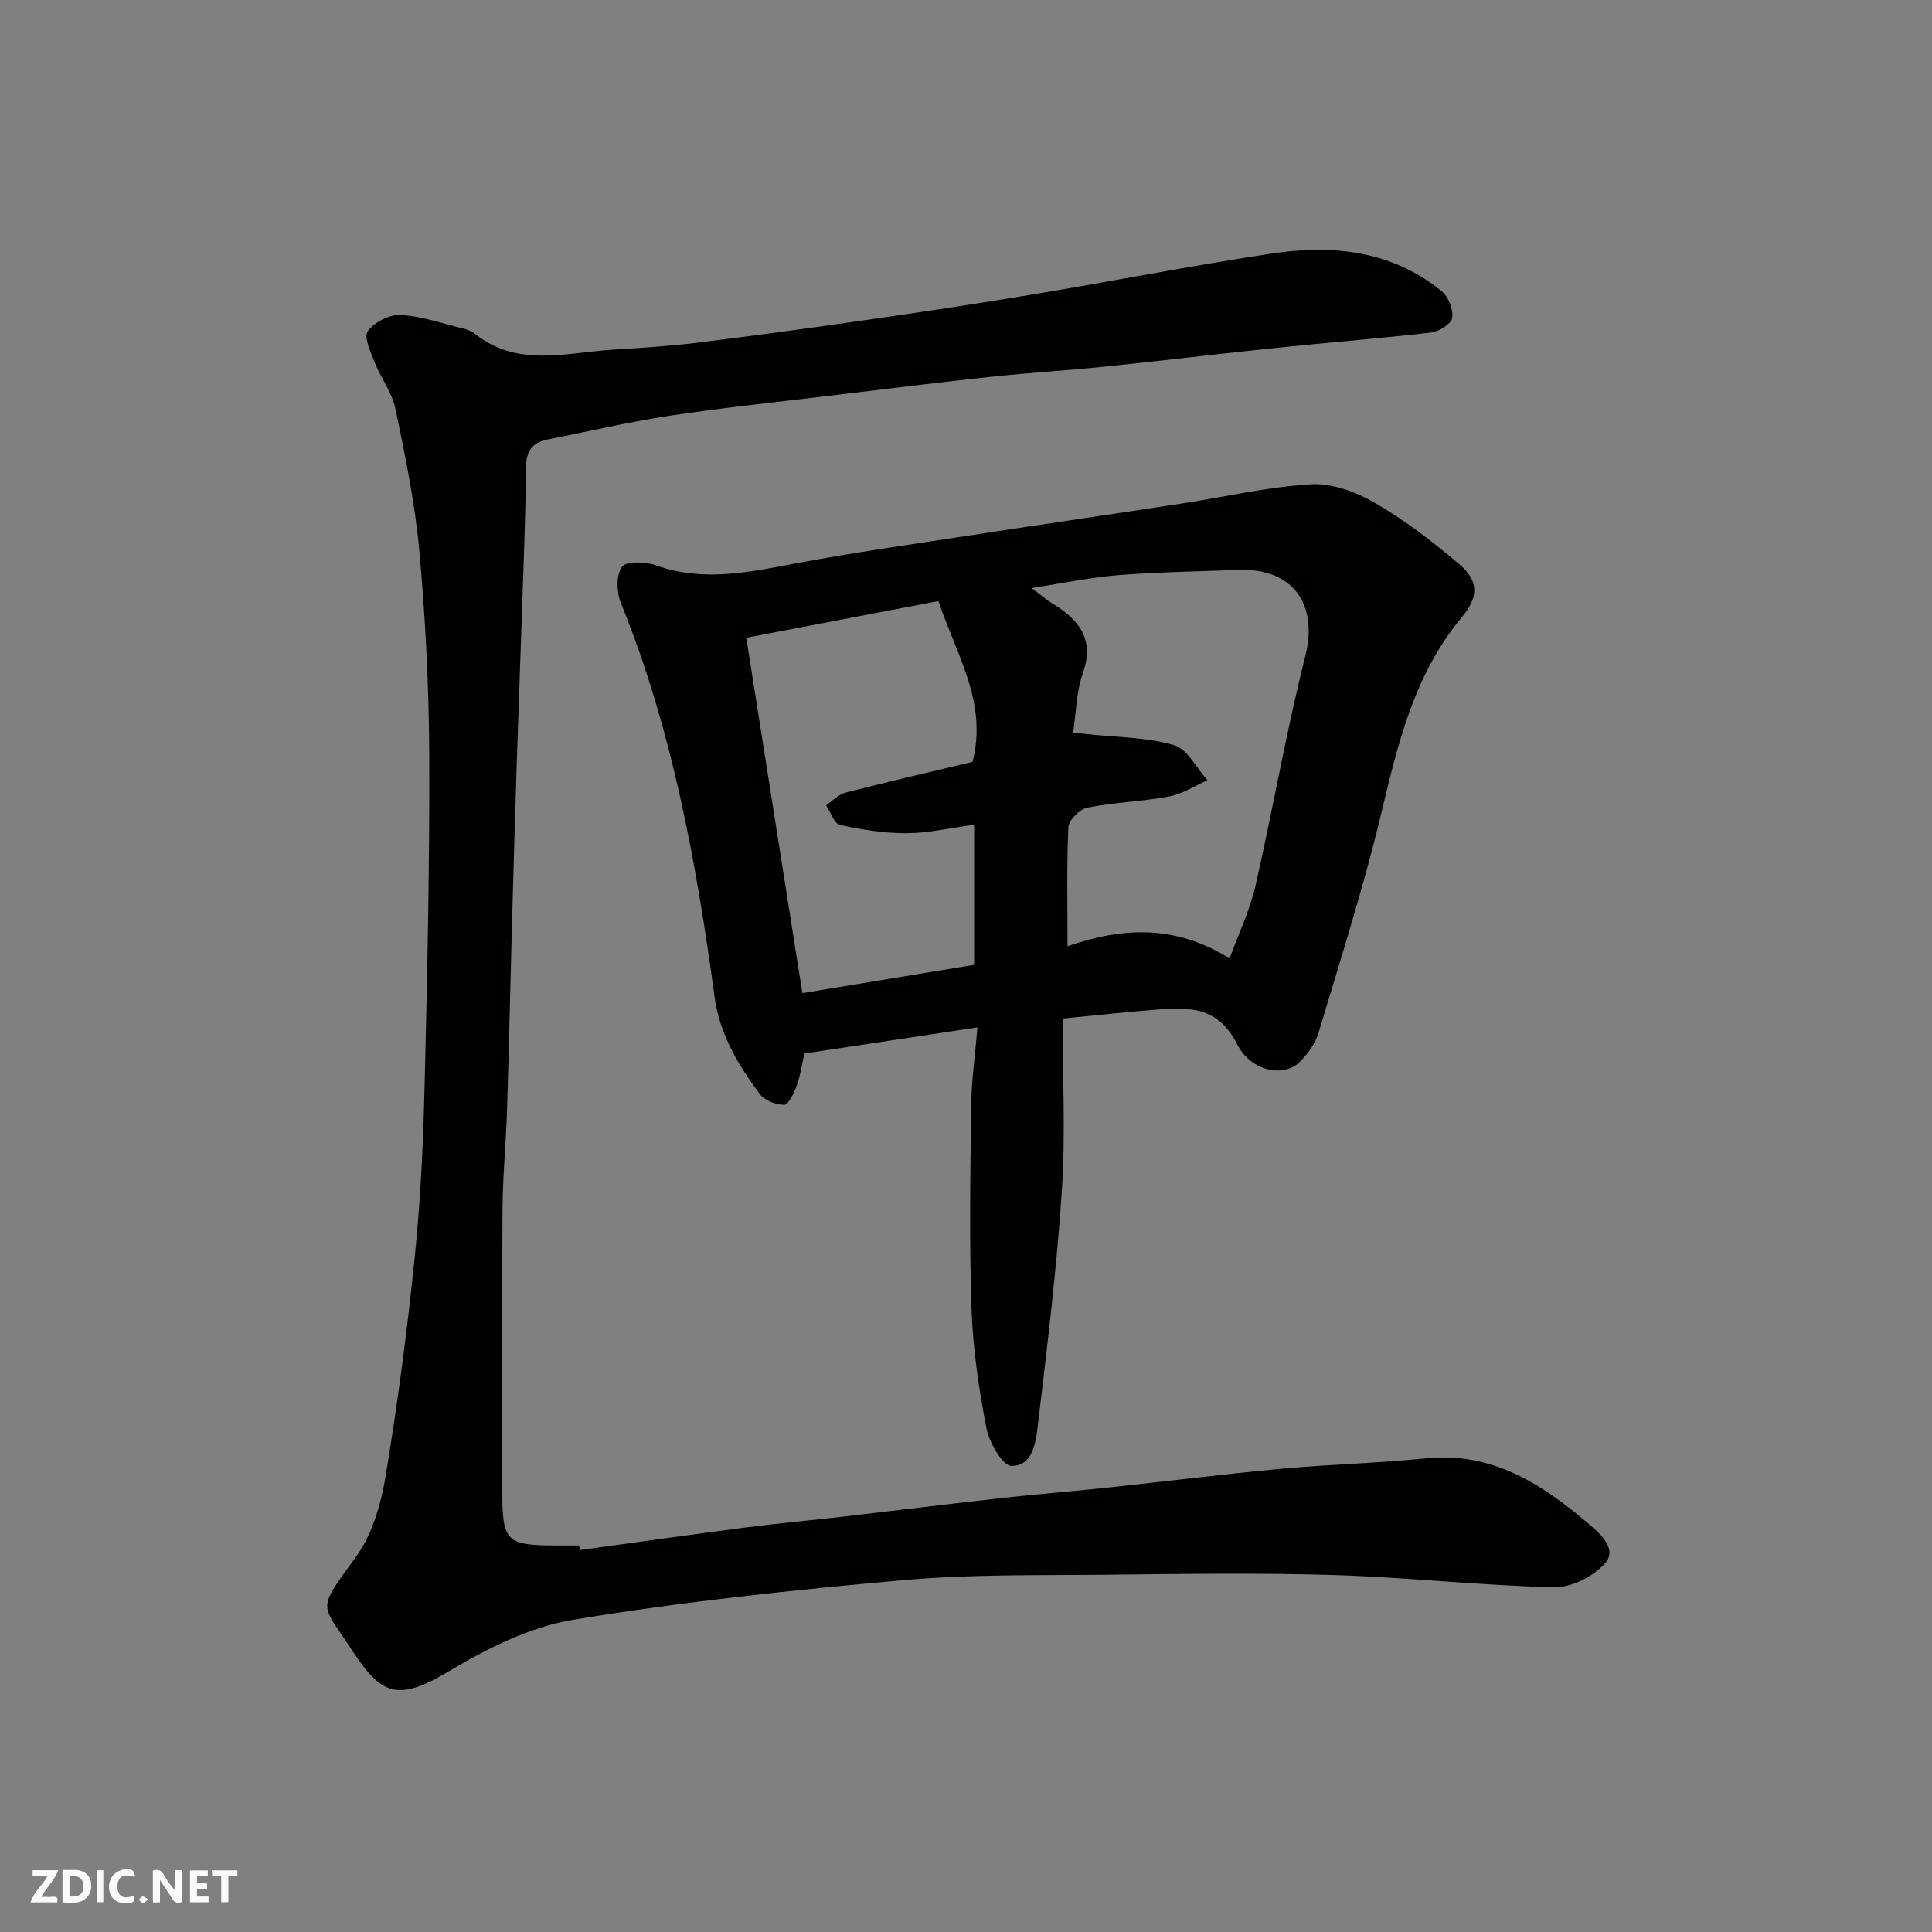
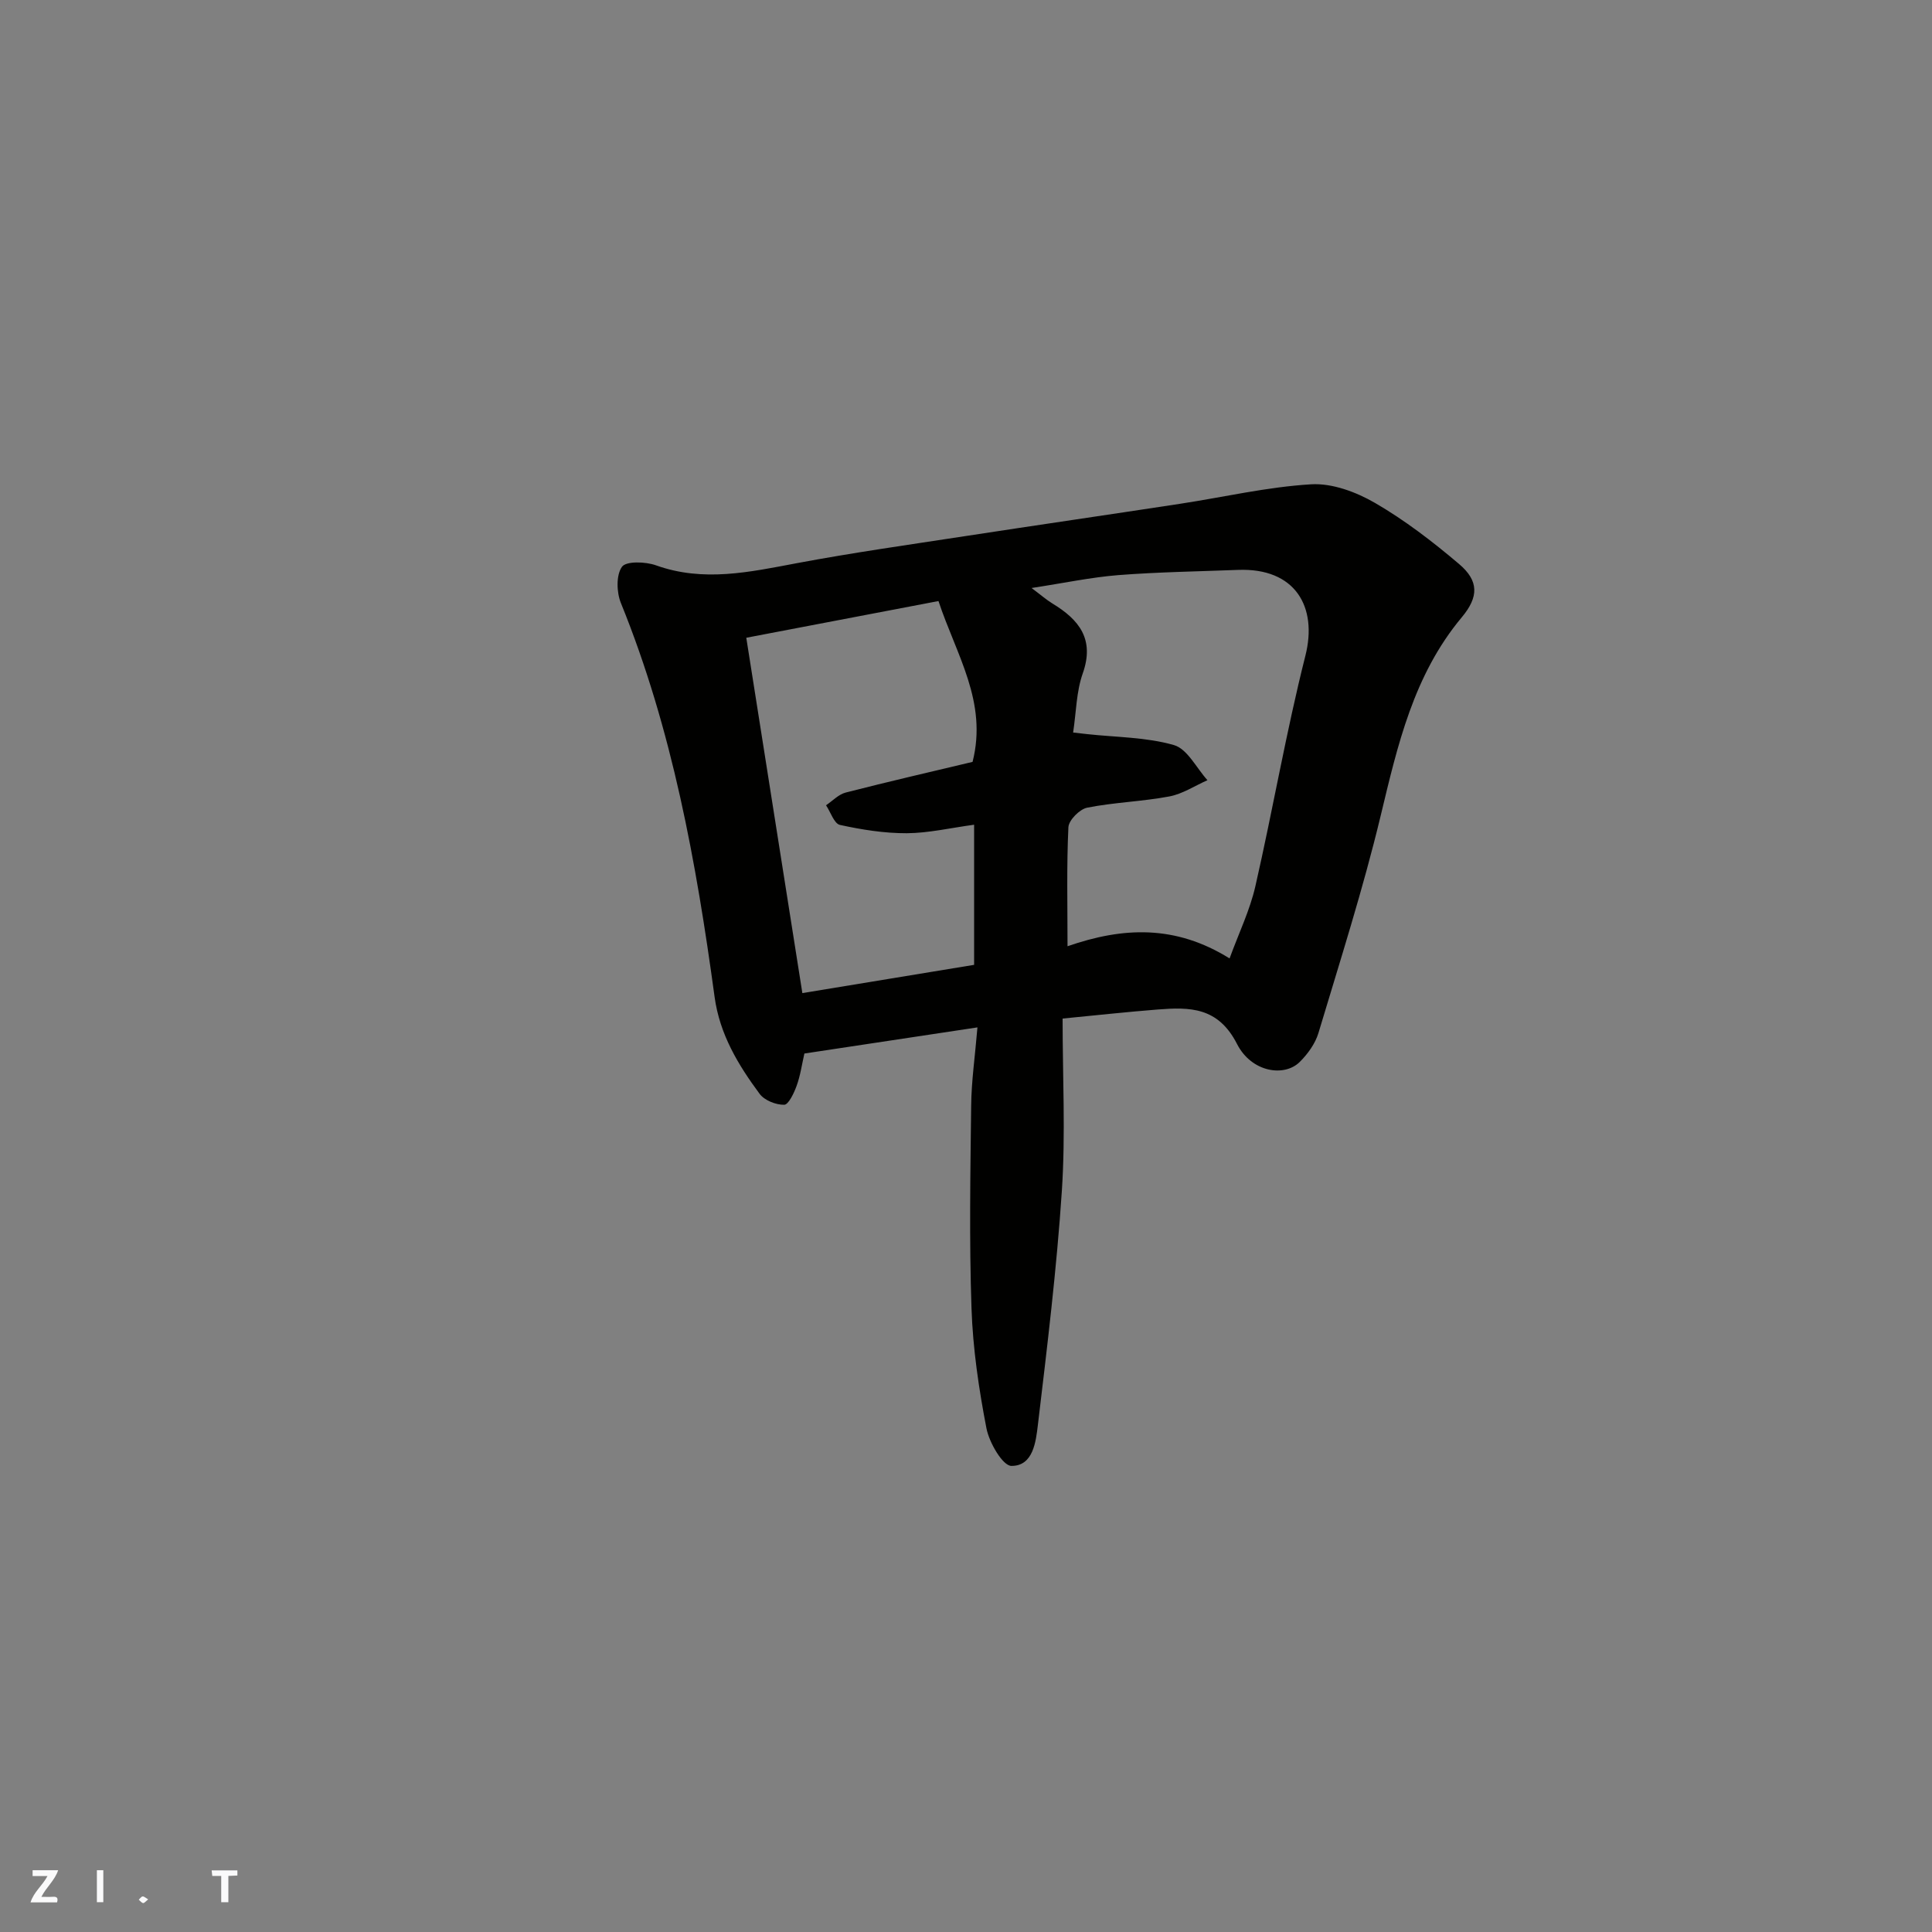
<svg xmlns="http://www.w3.org/2000/svg" enable-background="new 0 0 400 400" viewBox="0 0 400 400">
  <rect x="0" y="0" width="400" height="400" fill="#808080" stroke="none" />
  <g fill="#fafafb">
-     <path d="m37.59 393.81c-.92.31-1.52.05-2-.78-.7-1.2-1.52-2.34-2.47-3.78v4.59c-.55.03-.95.05-1.41.07-.03-.37-.06-.64-.06-.91 0-1.91 0-3.81 0-5.7 1.13-.41 1.77-.03 2.29.91.62 1.11 1.38 2.14 2.31 3.19v-4.2h1.35v6.61z" />
-     <path d="m12.94 393.88v-6.75c1.9.19 3.93-.54 5.37 1.29.8 1.01.78 2.88.03 3.97-1.37 1.97-3.4 1.51-5.4 1.49m1.45-1.22c2.04.12 2.92-.58 2.89-2.21-.03-1.51-.98-2.19-2.89-2z" />
    <path d="m11.81 393.87h-5.49c.68-2.18 2.47-3.48 3.51-5.45h-3.08v-1.21h5.29c-.71 2.13-2.44 3.48-3.47 5.51.86 0 1.63.04 2.39-.01.79-.05 1.14.21.85 1.16" />
-     <path d="m39.33 393.86v-6.61h3.7v1.07h-2.22v1.52c.68.04 1.34.09 2.07.13v1.07c-.72.05-1.38.09-2.1.14v1.48h2.4v1.19h-3.85z" />
-     <path d="m27.71 388.56c-1.15-.3-2.46-.61-3.1.64-.37.73-.41 1.93-.06 2.67.63 1.35 1.99.93 3.17.68.35.94-.01 1.32-.93 1.46-1.62.25-3.05-.27-3.76-1.48-.73-1.24-.6-3.03.31-4.17.88-1.11 2.71-1.7 4-1.16.32.13.44.74.65 1.12-.1.08-.19.16-.28.24" />
    <path d="m49.15 387.24v1.07c-.59.02-1.17.05-1.87.08v5.44h-1.48v-5.44h-1.85c-.05-.4-.08-.73-.13-1.15z" />
    <path d="m20.06 387.21h1.33v6.62h-1.33z" />
    <path d="m30.68 393.25c-.49.38-.8.79-1.05.76-.32-.05-.6-.45-.9-.7.26-.24.51-.64.8-.67.29-.04.62.3 1.15.61" />
  </g>
-   <path d="m120.02 320.93c11.53-1.58 23.05-3.22 34.58-4.71 6.67-.86 13.38-1.46 20.06-2.23 11.07-1.28 22.13-2.66 33.2-3.89 7.19-.8 14.4-1.35 21.59-2.12 11.9-1.27 23.78-2.77 35.7-3.88 10.01-.93 20.09-1.16 30.09-2.17 13.73-1.39 24.01 5.33 33.71 13.59 2.48 2.12 5.97 5.22 3.32 8.19-2.42 2.71-6.99 5.01-10.56 4.92-15.14-.36-30.24-2.06-45.37-2.53-15.69-.48-31.4-.24-47.1-.07-14.1.15-28.27-.12-42.28 1.13-22.84 2.04-45.71 4.46-68.32 8.2-9.05 1.5-17.98 6.05-26 10.83-10.96 6.53-14 4.33-20.35-5.41-5.82-8.93-6.7-7.33 1.32-18.31 3.39-4.64 5.24-10.91 6.2-16.71 2.53-15.16 4.52-30.44 6.08-45.73 1.21-11.81 1.74-23.72 2.03-35.59.56-22.76 1.04-45.53.95-68.29-.06-14.04-.79-28.11-2.05-42.09-.89-9.88-2.93-19.68-4.94-29.42-.7-3.38-3.04-6.4-4.34-9.69-.82-2.08-2.26-5.21-1.4-6.39 1.36-1.85 4.47-3.46 6.75-3.35 4.29.22 8.52 1.71 12.76 2.74.94.23 1.95.58 2.69 1.17 8.95 7.11 19.06 3.82 28.84 3.25 5.75-.34 11.51-.72 17.22-1.42 11.69-1.44 23.36-3.03 35.02-4.71 11.48-1.65 22.96-3.37 34.41-5.28 16.41-2.73 32.75-5.93 49.19-8.43 12.66-1.93 24.98-.77 35.42 7.72 1.41 1.15 2.47 3.78 2.23 5.53-.17 1.23-2.71 2.87-4.34 3.06-10.6 1.24-21.25 2.06-31.87 3.16-11.91 1.23-23.8 2.68-35.71 3.9-7.85.81-15.74 1.27-23.59 2.11-11.08 1.19-22.14 2.57-33.2 3.9s-22.15 2.48-33.16 4.14c-8.52 1.29-16.95 3.26-25.41 4.94-3.23.64-4.47 2.4-4.5 5.89-.07 10.77-.56 21.53-.91 32.3-.31 9.6-.68 19.2-.99 28.8-.36 11.27-.69 22.53-1 33.8-.35 12.77-.62 25.54-1.02 38.3-.22 6.77-.89 13.53-.93 20.3-.13 19.35-.05 38.71-.05 58.06 0 10.79.73 11.53 11.4 11.53h4.5c.05.34.09.65.13.96z" fill="#010100" />
  <path d="m202.37 212.71c-12.58 1.9-24.18 3.65-35.83 5.41-.53 2.33-.84 4.59-1.61 6.69-.54 1.5-1.68 3.91-2.57 3.92-1.72.03-4.08-.91-5.08-2.25-4.45-6.01-8.27-12.32-9.33-20.07-3.79-27.81-8.75-55.35-19.4-81.56-.9-2.22-1.01-5.77.22-7.5.85-1.21 4.87-1.08 7.03-.31 9.84 3.53 19.39 1.4 29.12-.43 11.55-2.17 23.2-3.82 34.83-5.6 14.86-2.28 29.74-4.44 44.6-6.71 9.04-1.38 18.03-3.49 27.11-4.03 4.35-.26 9.31 1.59 13.21 3.85 6.18 3.58 11.94 8.01 17.4 12.64 4.14 3.5 4.11 6.82.57 11.05-9.98 11.95-13.27 26.45-16.79 41.09-3.64 15.15-8.4 30.03-12.88 44.97-.66 2.2-2.21 4.34-3.87 5.99-3.21 3.19-10 2.15-12.99-3.72-3.93-7.69-9.8-7.65-16.46-7.13-6.37.5-12.73 1.2-19.65 1.87 0 12.06.62 23.89-.15 35.62-1.07 16.19-3.04 32.33-4.96 48.45-.42 3.51-.96 8.58-5.49 8.55-1.8-.01-4.6-4.83-5.17-7.8-1.58-8.17-2.81-16.5-3.09-24.81-.48-13.98-.24-27.99-.07-41.98.05-5.05.79-10.12 1.3-16.2zm11.2-90.97c2.01 1.5 3.11 2.47 4.34 3.22 5.52 3.35 8.76 7.39 6.26 14.47-1.33 3.76-1.35 7.99-1.99 12.23.97.11 1.93.23 2.89.33 6.02.66 12.24.62 17.98 2.27 2.78.8 4.65 4.74 6.94 7.27-2.62 1.16-5.14 2.84-7.87 3.36-5.62 1.06-11.42 1.22-17.03 2.33-1.56.31-3.82 2.59-3.89 4.06-.38 8.04-.18 16.1-.18 24.63 11.52-4 22.33-4.46 33.55 2.52 1.93-5.28 4.21-9.98 5.34-14.94 3.63-15.88 6.37-31.96 10.36-47.74 2.56-10.14-2.12-18.21-13.94-17.76-8.27.32-16.55.44-24.79 1.08-5.64.45-11.22 1.64-17.97 2.67zm-59.06 10.3c3.95 25.04 7.78 49.34 11.61 73.57 12.27-2.02 24.08-3.96 35.56-5.85 0-10.01 0-19.28 0-29.01-4.89.66-9.41 1.73-13.94 1.76-4.62.02-9.31-.73-13.84-1.72-1.2-.26-1.93-2.66-2.88-4.07 1.35-.9 2.59-2.25 4.07-2.63 8.92-2.29 17.89-4.35 26.27-6.35 3.15-12.43-3.36-22.12-7.06-33.3-13.01 2.48-25.93 4.95-39.79 7.6z" fill="#010100" />
</svg>